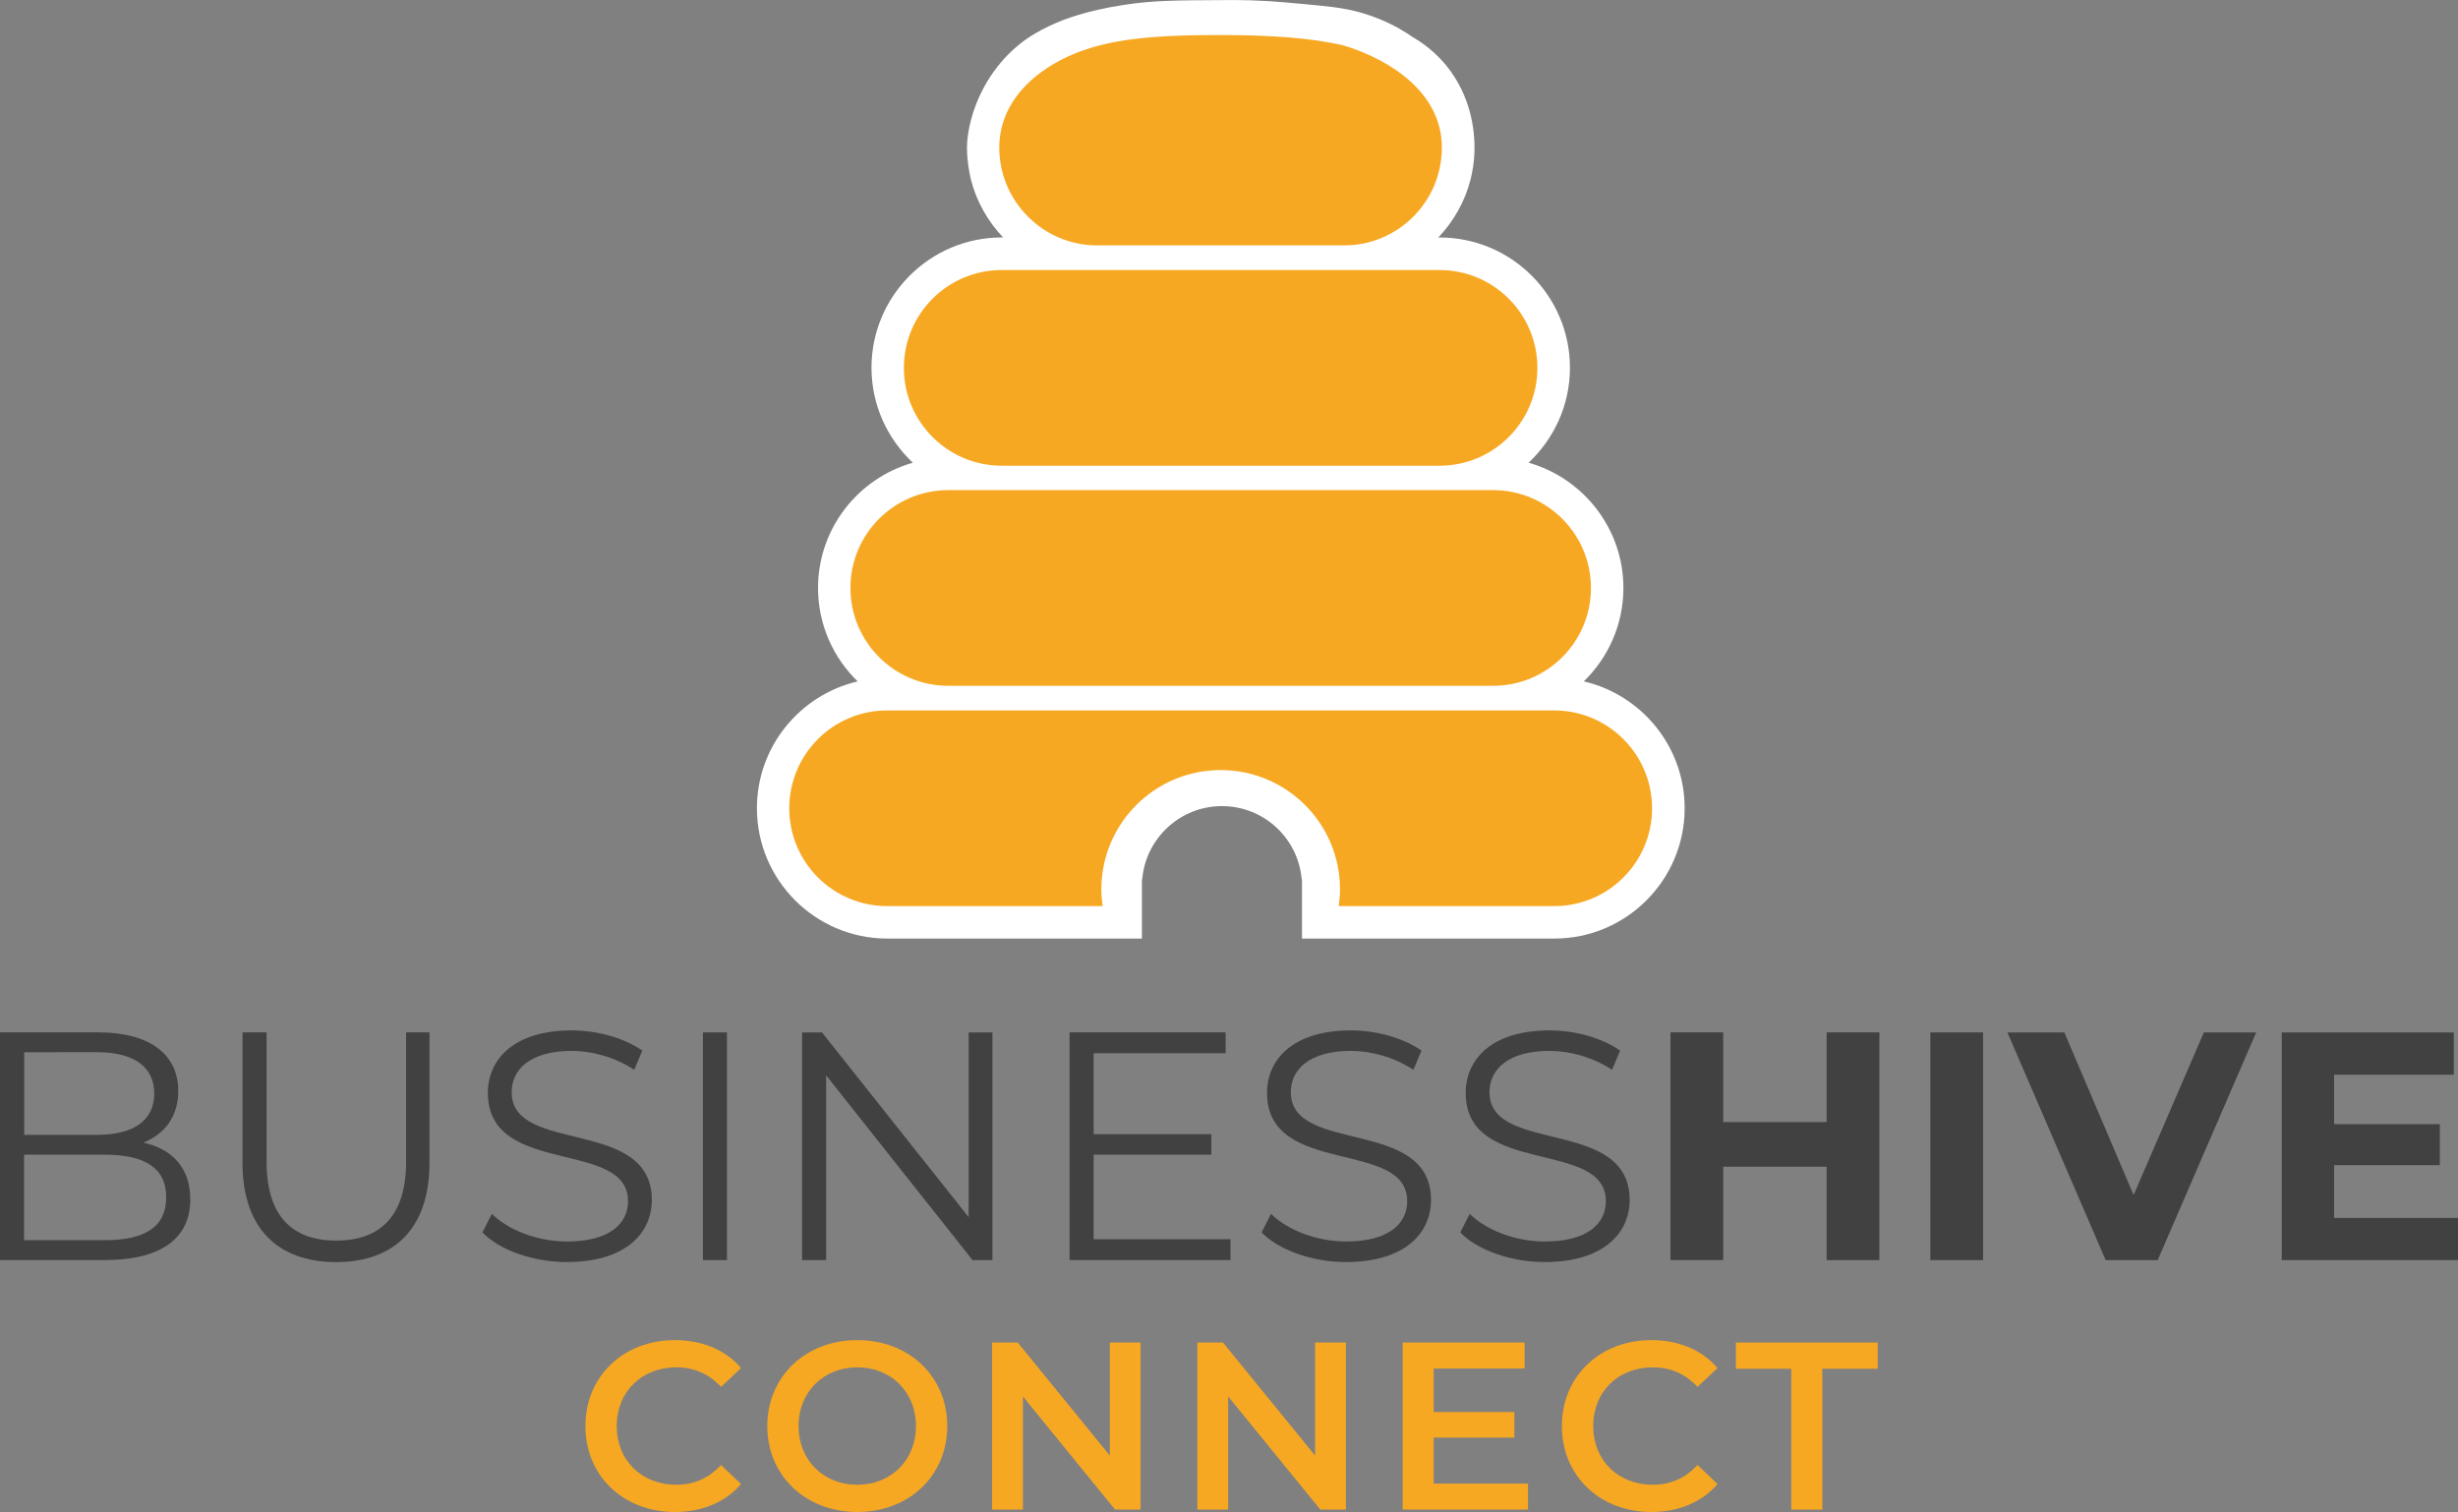
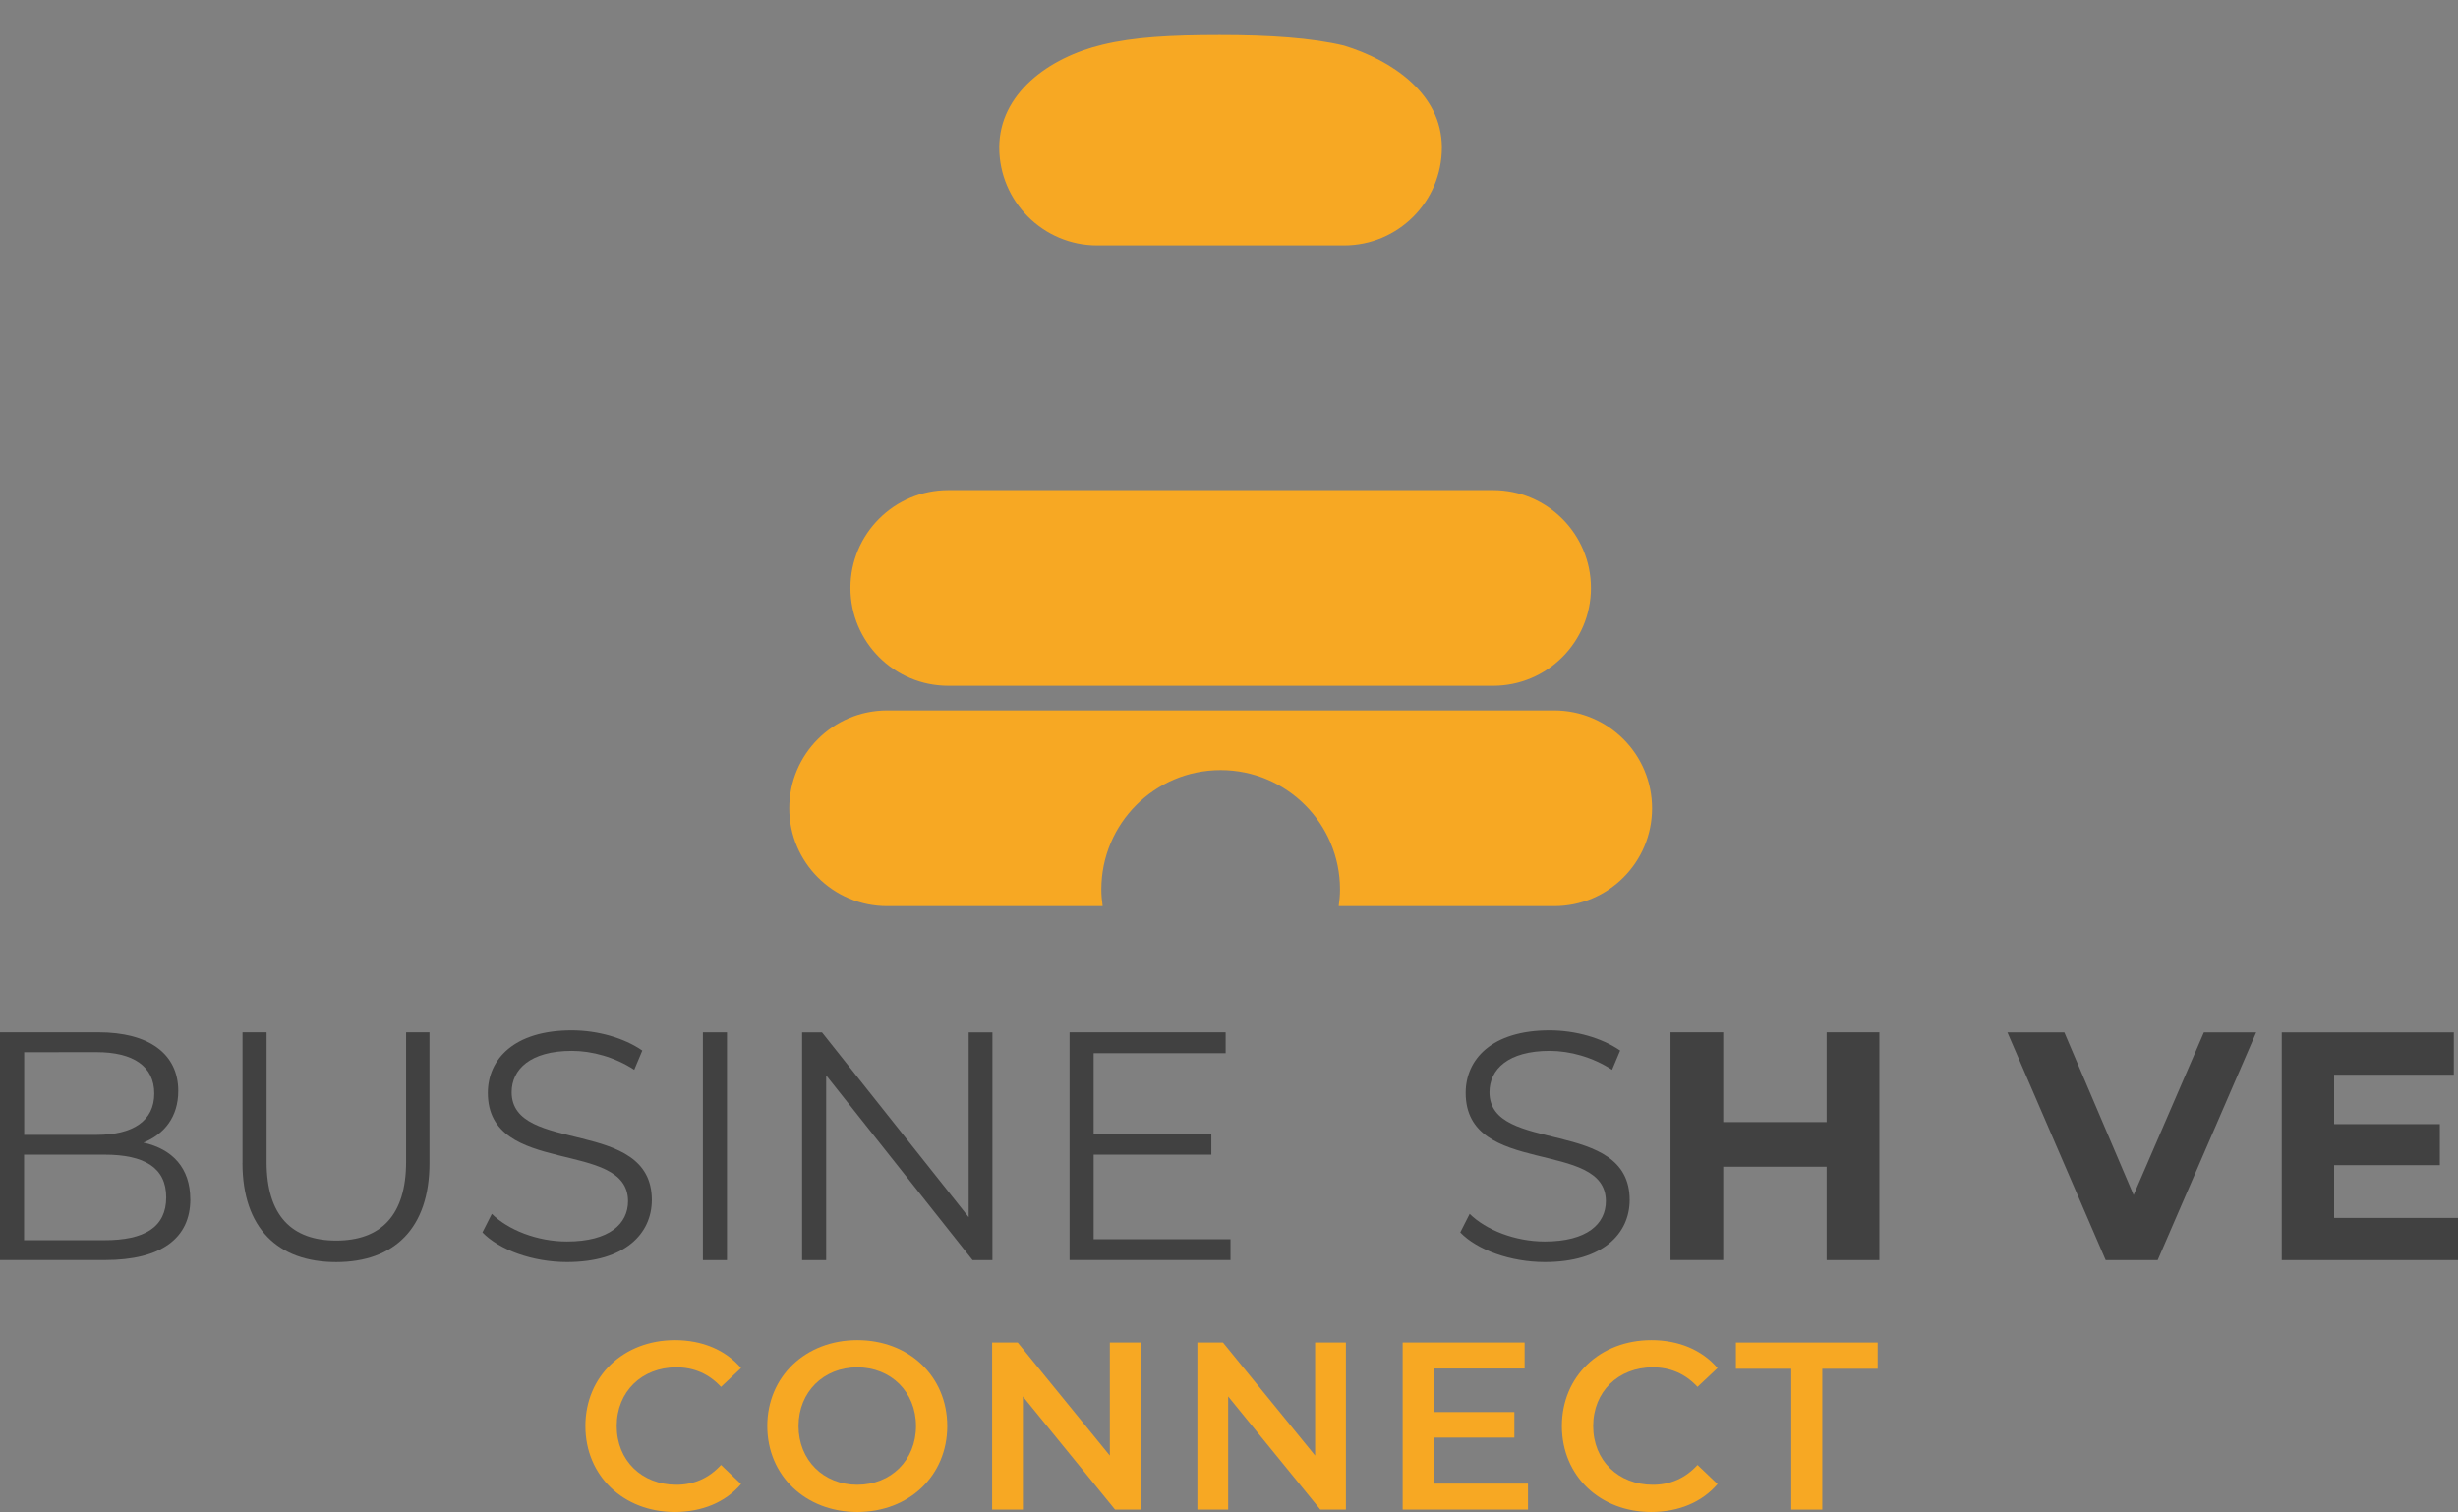
<svg xmlns="http://www.w3.org/2000/svg" id="Layer_1" x="0px" y="0px" viewBox="0 0 4750.2 2922.3" style="enable-background:new 0 0 4750.2 2922.3;" xml:space="preserve">
  <rect x="0" y="0" width="4750.2" height="2922.3" fill="#808080" stroke="none" />
  <style type="text/css">	.st0{fill:#FFFFFF;}	.st1{fill:#F7A823;}	.st2{fill:#414141;}</style>
  <g>
-     <path class="st0" d="M3060.7,1317c47.1-45.8,76.6-109.7,76.6-180.6c0-115-77.7-212.1-183.2-242.1c49-46.1,79.9-111.2,79.9-183.5  C3034,571.9,2921,459,2782.1,459h-2.5c29.8-31.3,51.8-70,62.6-113.2c2.8-11.5,7.4-33.1,7.4-60.5c0-32.3-6.2-98.8-53.9-157.7  c-11.7-14.5-32.5-36.6-65.3-55.8c-14.3-9.9-35.9-23.2-63.8-34.7c-45.2-18.7-83.1-23-116.5-26.3c-45.2-4.3-84.9-8.6-133-10.2  c-23.5-0.7-40.7-0.6-57.7-0.4c-87.7,0.4-131.5,0.7-187.2,9.2c-76,11.5-120,30-130.8,34.7c-41.8,18-64.7,35.6-76.9,46.2  c-8.6,7.2-26,23.2-43.4,47.1c-41.6,57.6-52.4,119-52.4,147.8c0,30.1,7.2,59.8,7.2,59.8c0,0.3,0,0.6,0.1,0.7  c10.8,43.3,32.8,81.9,62.6,113.2h-2.5c-138.9,0-251.9,112.9-251.9,251.9c0,72.3,30.9,137.4,79.9,183.5  c-105.6,30-183.2,127.1-183.2,242.1c0,70.7,29.4,134.8,76.6,180.6c-111.5,26-194.7,125.9-194.7,245.1  c0,138.9,112.9,251.9,251.9,251.9h492.1v-114.3h0.6c6.6-79.3,73.1-141.7,154.1-141.7s147.5,62.3,154.1,141.7h0.6v114.3h487.6  c138.9,0,251.9-112.9,251.9-251.9c0-119.1-83.3-219.1-194.7-245.1L3060.7,1317z" />
    <path class="st1" d="M2120.4,474.3h477c104.5,0,189.1-84.7,189.1-189.1s-97-168.9-189-197.1c-61.9-14.9-144.1-20.5-240.9-20.4  c-94.8,0.1-164.9,3.8-225.9,18.6c-104.4,24.8-199.6,95.1-199.6,198.9s84.7,189.1,189.1,189.1L2120.4,474.3z" />
-     <path class="st1" d="M1935.9,900.1H2782c104.5,0,189.1-84.7,189.1-189.1l0,0c0-104.5-84.7-189.1-189.1-189.1h-846.1  c-104.5,0-189.1,84.7-189.1,189.1l0,0C1746.8,815.5,1831.5,900.1,1935.9,900.1z" />
    <path class="st1" d="M3003.6,1373.1H1714.4c-104.5,0-189.1,84.7-189.1,189.1s84.7,189.1,189.1,189.1h416.5  c-1.5-10.6-2.5-21.3-2.5-32.3c0-127.4,103.2-230.6,230.6-230.6s230.6,103.2,230.6,230.6c0,10.9-1,21.7-2.5,32.3h416.5  c104.5,0,189.1-84.7,189.1-189.1C3192.7,1457.8,3107.9,1373.1,3003.6,1373.1L3003.6,1373.1z" />
    <path class="st1" d="M1832.6,947.3h1052.9c104.4,0,189.1,84.7,189.1,189.1v0c0,104.4-84.7,189.1-189.1,189.1H1832.6  c-104.4,0-189.1-84.7-189.1-189.1v0C1643.4,1032,1728.1,947.3,1832.6,947.3z" />
    <path class="st2" d="M367.8,2317.9c0,74.8-55.4,117.5-165.3,117.5H0v-440.1h189.9c98,0,154.6,41.5,154.6,113.2  c0,50.3-27,83.6-67.3,99.9c56.5,12.5,90.5,49.6,90.5,109.4H367.8z M46.7,2033.7v159.7h140.1c70.4,0,111.3-27,111.3-79.9  s-40.9-79.9-111.3-79.9C186.8,2033.7,46.7,2033.7,46.7,2033.7z M321.2,2314.1c0-57.3-42.1-82.4-119.4-82.4H46.5v165.3h155.3  C279.2,2397.1,321.2,2372,321.2,2314.1z" />
    <path class="st2" d="M468.7,2247.5v-252.2h46.5v250.2c0,104.4,49,152.2,134.5,152.2s135.1-47.8,135.1-152.2v-250.2H830v252.2  c0,126.4-67.9,191.8-180.4,191.8s-181-65.4-181-191.8H468.7z" />
    <path class="st2" d="M932.3,2382l18.2-35.9c31.4,30.9,87.4,53.4,145.1,53.4c82.4,0,118.1-34.5,118.1-77.9  c0-120.8-270.9-46.5-270.9-209.3c0-64.8,50.3-120.8,162.1-120.8c49.6,0,101.1,14.5,136.4,39l-15.6,37.1  c-37.6-24.5-81.6-36.5-120.6-36.5c-80.5,0-116.3,35.9-116.3,79.9c0,120.8,270.9,47.8,270.9,208.2c0,64.8-51.5,120-164,120  c-66,0-130.7-23.3-163.4-57.3L932.3,2382z" />
    <path class="st2" d="M1358.4,1995.4h46.5v440.1h-46.5V1995.4z" />
    <path class="st2" d="M1917.9,1995.4v440.1h-38.4l-282.9-357.1v357.1h-46.5v-440.1h38.4l283.5,357.1v-357.1H1917.9z" />
    <path class="st2" d="M2378,2395.1v40.3H2067v-440.1h301.6v40.3h-255.1v156.5H2341v39.6h-227.5v163.4  C2113.5,2395.1,2378,2395.1,2378,2395.1z" />
-     <path class="st2" d="M2438.1,2382l18.2-35.9c31.4,30.9,87.4,53.4,145.1,53.4c82.4,0,118.1-34.5,118.1-77.9  c0-120.8-270.9-46.5-270.9-209.3c0-64.8,50.3-120.8,162.1-120.8c49.6,0,101.1,14.5,136.4,39l-15.6,37.1  c-37.6-24.5-81.6-36.5-120.6-36.5c-80.5,0-116.3,35.9-116.3,79.9c0,120.8,270.9,47.8,270.9,208.2c0,64.8-51.5,120-164,120  c-66,0-130.7-23.3-163.4-57.3L2438.1,2382z" />
    <path class="st2" d="M2822,2382l18.2-35.9c31.4,30.9,87.4,53.4,145.1,53.4c82.4,0,118.1-34.5,118.1-77.9  c0-120.8-270.9-46.5-270.9-209.3c0-64.8,50.3-120.8,162.1-120.8c49.6,0,101.1,14.5,136.4,39l-15.6,37.1  c-37.6-24.5-81.6-36.5-120.6-36.5c-80.5,0-116.3,35.9-116.3,79.9c0,120.8,270.9,47.8,270.9,208.2c0,64.8-51.5,120-164,120  c-66,0-130.7-23.3-163.4-57.3L2822,2382z" />
    <path class="st2" d="M3632,1995.4v440.1h-101.9V2255h-199.9v180.4h-101.9v-440.1h101.9v173.5h199.9v-173.5H3632z" />
-     <path class="st2" d="M3730.5,1995.4h101.9v440.1h-101.9V1995.4z" />
    <path class="st2" d="M4360.2,1995.4l-190.4,440.1h-100.5l-189.9-440.1h110l133.9,314.3l135.8-314.3H4360.2L4360.2,1995.4z" />
    <path class="st2" d="M4750.2,2353.7v81.8h-340.6v-440.1h332.5v81.8h-231.3v95.5h204.3v79.3h-204.3v101.9h239.5L4750.2,2353.7z" />
    <g>
      <path class="st1" d="M1131.3,2756.2c0-96.4,73.8-166.1,173-166.1c52.6,0,97.8,18.9,127.8,54l-38.7,36.4   c-23.5-25.4-52.6-37.8-86.3-37.8c-66.9,0-115.3,47.1-115.3,113.5s48.4,113.5,115.3,113.5c33.7,0,62.7-12.5,86.3-38.3l38.7,36.9   c-30,35.1-75.2,54-128.2,54C1205.1,2922.3,1131.3,2852.6,1131.3,2756.2z" />
      <path class="st1" d="M1482.8,2756.2c0-95.5,73.8-166.1,173.9-166.1c100.1,0,173.9,70.1,173.9,166.1s-73.8,166.1-173.9,166.1   C1556.6,2922.3,1482.8,2851.7,1482.8,2756.2z M1770.2,2756.2c0-66-48.4-113.5-113.5-113.5c-65,0-113.5,47.5-113.5,113.5   s48.4,113.5,113.5,113.5C1721.8,2869.7,1770.2,2822.2,1770.2,2756.2z" />
      <path class="st1" d="M2204.3,2594.8v322.9h-49.4L1976.8,2699v218.6h-59.5v-322.9h49.4l178.1,218.6v-218.6H2204.3z" />
      <path class="st1" d="M2601,2594.8v322.9h-49.4L2373.5,2699v218.6H2314v-322.9h49.4l178.1,218.6v-218.6H2601z" />
      <path class="st1" d="M2952.9,2867.4v50.3h-242.2v-322.9h235.7v50.3h-175.7v84h155.9v49.4h-155.9v89H2952.9z" />
      <path class="st1" d="M3018.4,2756.2c0-96.4,73.8-166.1,173-166.1c52.6,0,97.8,18.9,127.8,54l-38.7,36.4   c-23.5-25.4-52.6-37.8-86.3-37.8c-66.9,0-115.3,47.1-115.3,113.5s48.4,113.5,115.3,113.5c33.7,0,62.7-12.5,86.3-38.3l38.7,36.9   c-30,35.1-75.2,54-128.2,54C3092.2,2922.3,3018.4,2852.6,3018.4,2756.2z" />
      <path class="st1" d="M3461.7,2645.5h-107v-50.7h274v50.7h-107v272.2h-60V2645.5z" />
    </g>
  </g>
</svg>